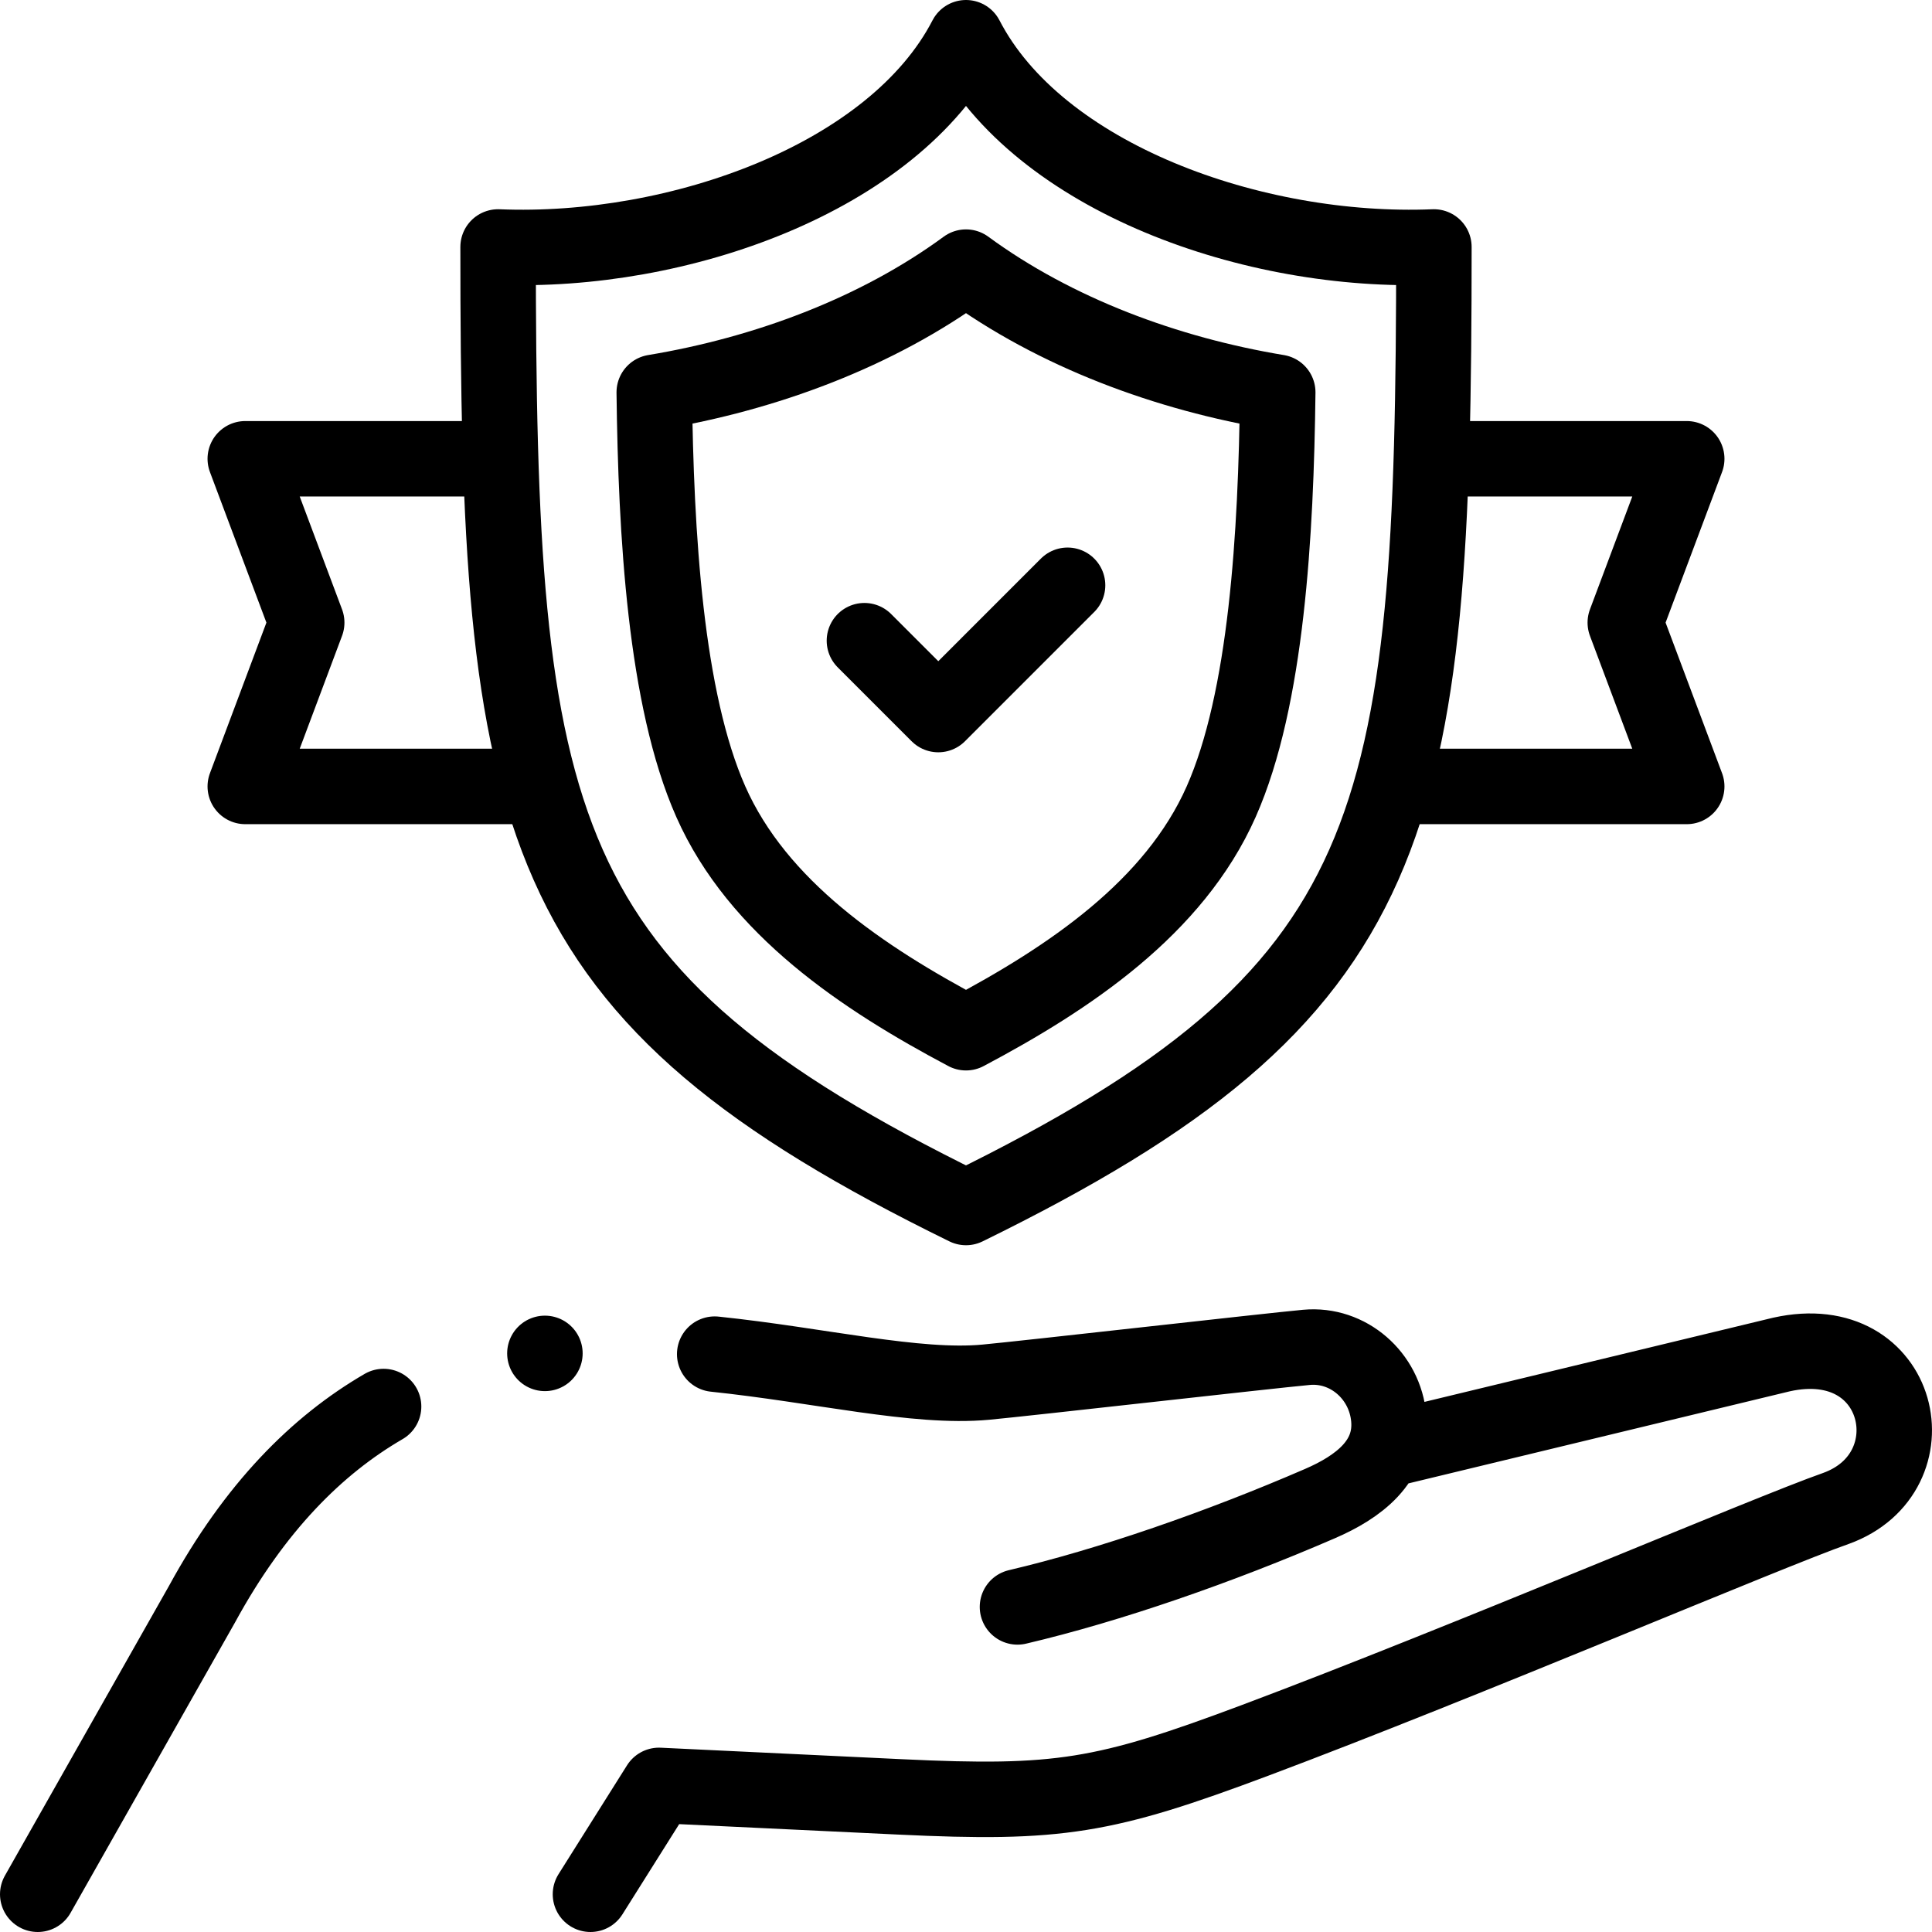
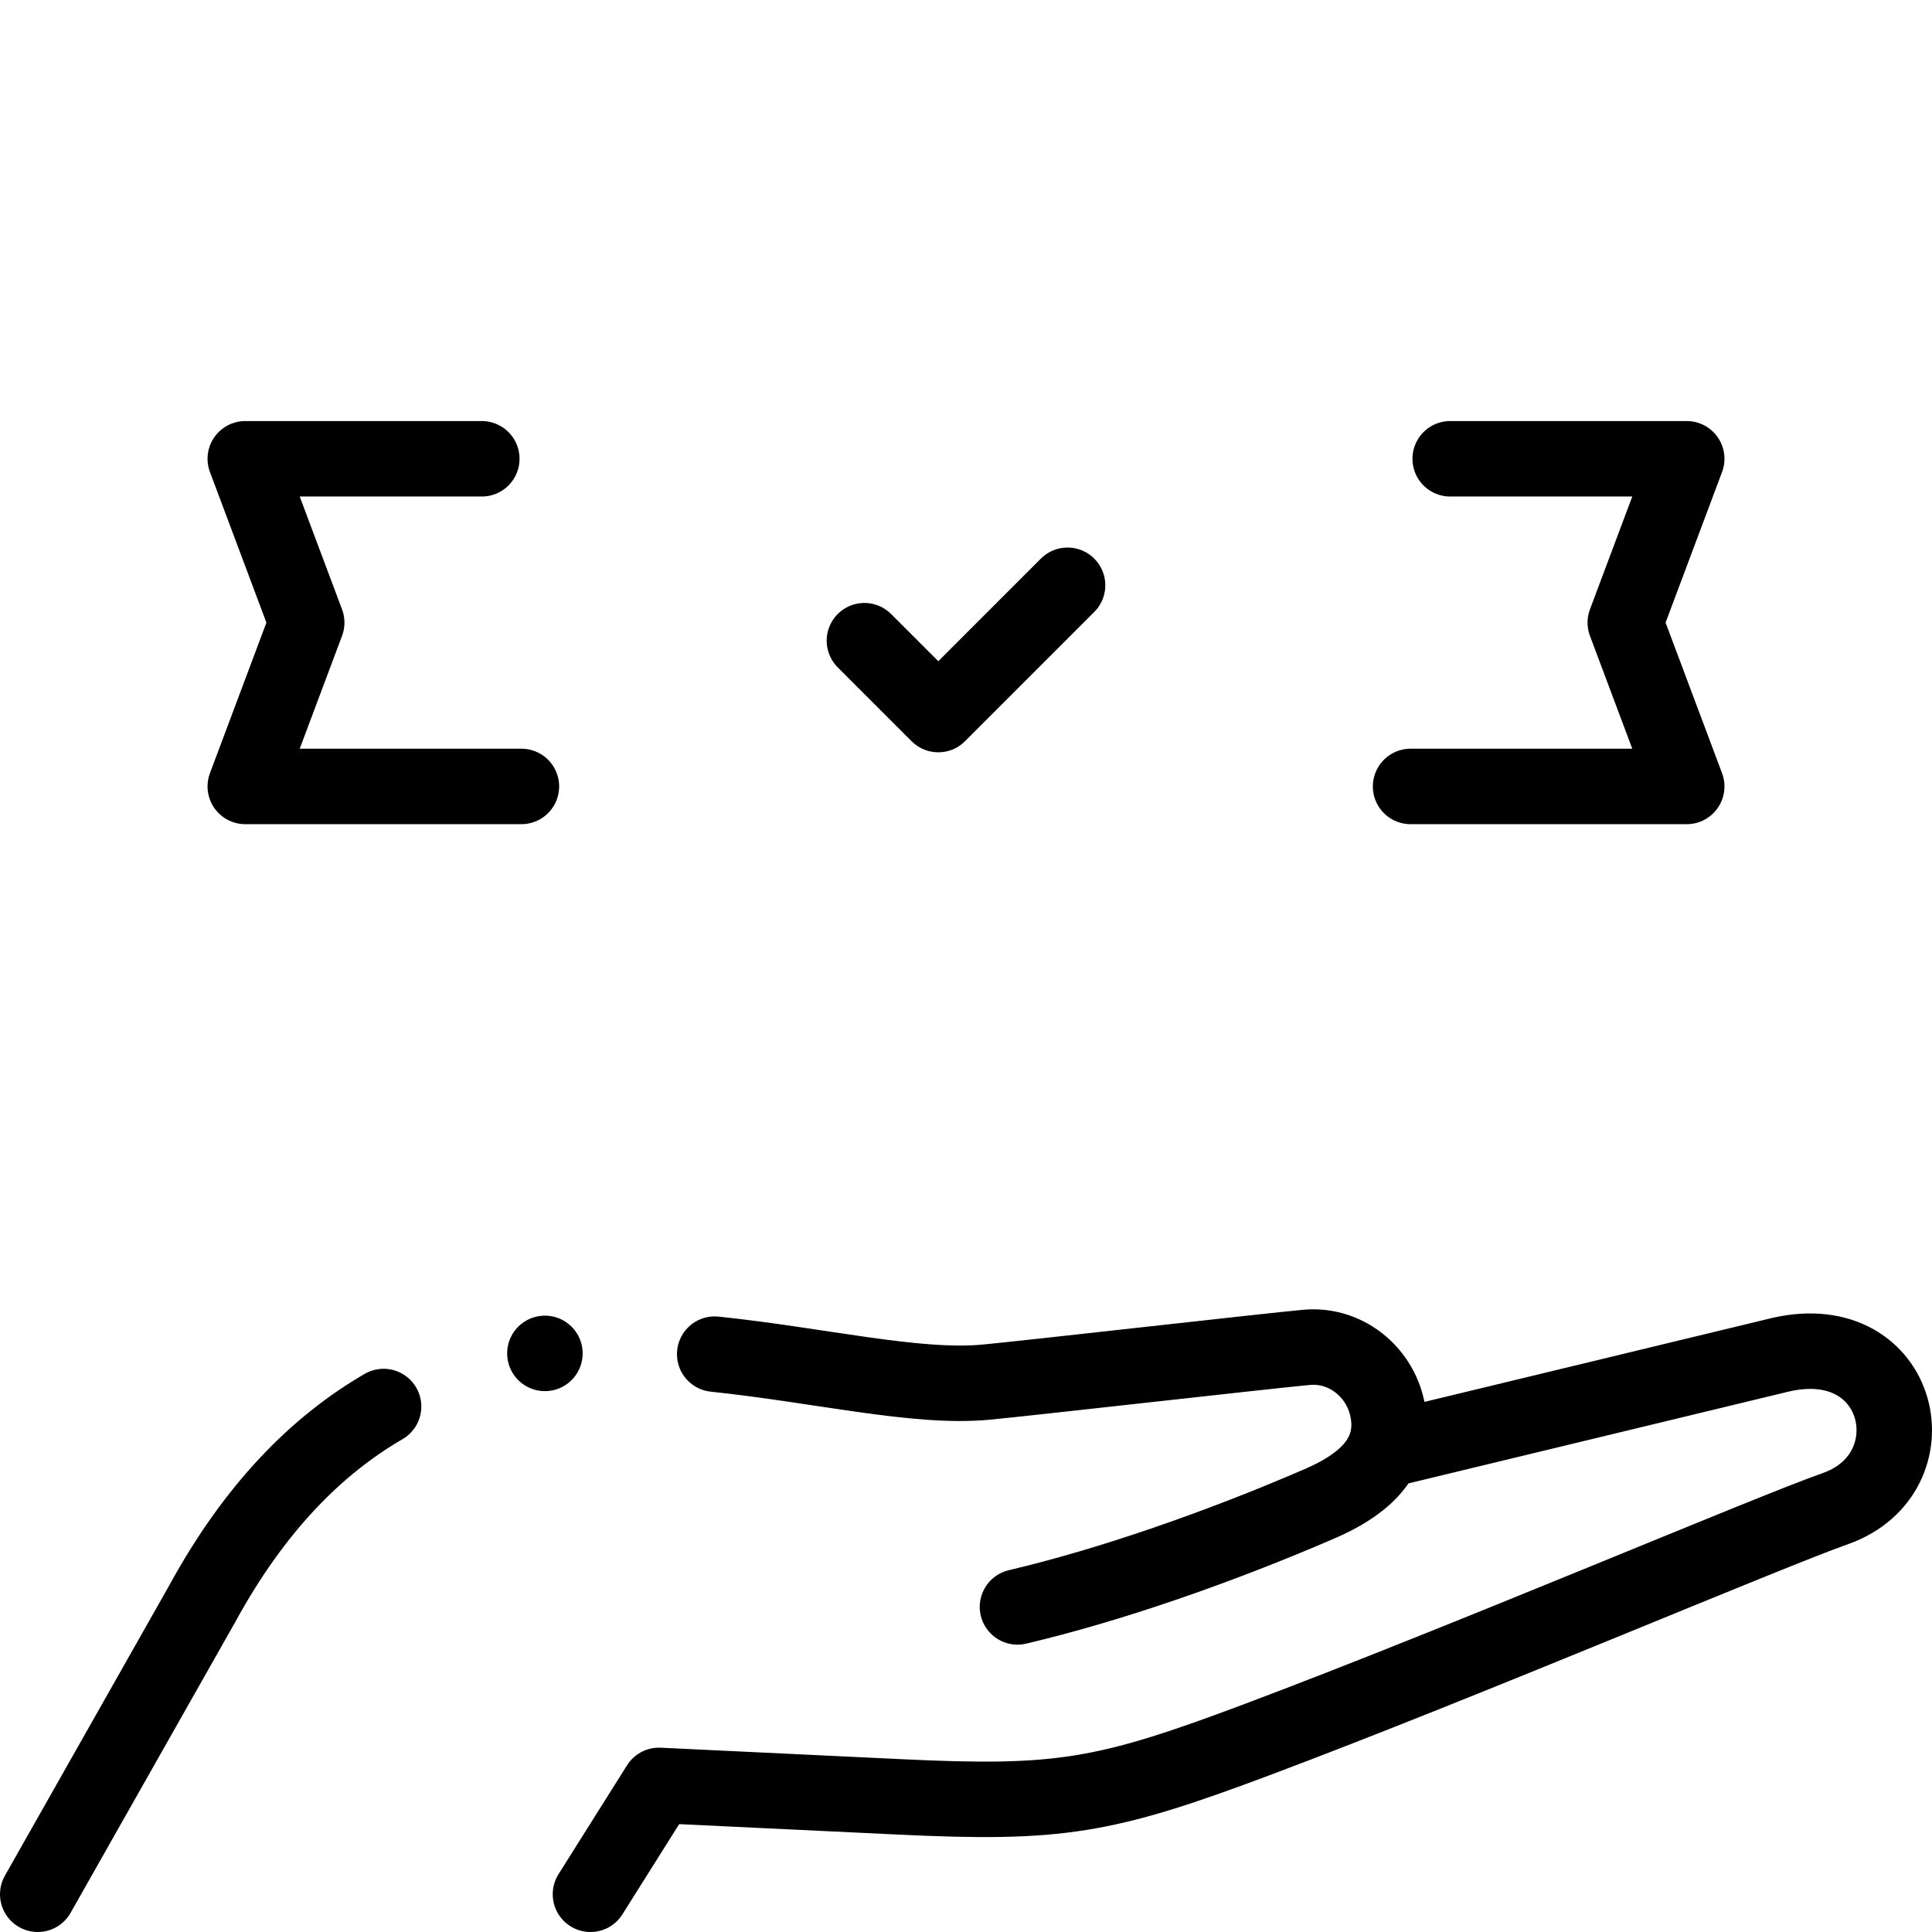
<svg xmlns="http://www.w3.org/2000/svg" version="1.1" id="Capa_1" x="0px" y="0px" viewBox="0 0 512.002 512.002" style="enable-background:new 0 0 512.002 512.002;" xml:space="preserve">
  <g>
    <g>
      <path style="fill-rule:evenodd;clip-rule:evenodd;fill:none;stroke:#000000;stroke-width:20;stroke-linecap:round;stroke-linejoin:round;stroke-miterlimit:2.613;" d="&#10;&#09;&#09;&#09;M368.374,384.009l103.745-25.05c32.155-7.15,40.508,31.368,14.445,40.788c-17.916,6.264-98.517,40.683-154.008,61.489&#10;&#09;&#09;&#09;c-39.914,14.966-51.985,16.966-94.02,14.961l-63.901-3.047l-18.155,28.852 M10.001,502.002l43.509-76.839&#10;&#09;&#09;&#09;c14.02-25.724,30.509-42.173,48.145-52.419 M189.403,358.862c27.813,2.907,53.368,9.136,71.789,7.434&#10;&#09;&#09;&#09;c10.546-0.974,74.504-8.257,85.051-9.231c11.006-1.017,20.818,7.465,21.804,18.849c0.987,11.385-8.027,18.136-18.219,22.549&#10;&#09;&#09;&#09;c-26.727,11.571-55.799,21.663-80.186,27.389" />
      <line style="fill-rule:evenodd;clip-rule:evenodd;fill:none;stroke:#000000;stroke-width:20;stroke-linecap:round;stroke-linejoin:round;stroke-miterlimit:22.926;" x1="144.401" y1="358.664" x2="144.409" y2="358.664" />
      <polyline style="fill-rule:evenodd;clip-rule:evenodd;fill:none;stroke:#000000;stroke-width:20;stroke-linecap:round;stroke-linejoin:round;stroke-miterlimit:22.926;" points="&#10;&#09;&#09;&#09;127.683,121.584 65,121.584 81.281,165 65,208.416 138.18,208.416 &#09;&#09;" />
      <polyline style="fill-rule:evenodd;clip-rule:evenodd;fill:none;stroke:#000000;stroke-width:20;stroke-linecap:round;stroke-linejoin:round;stroke-miterlimit:22.926;" points="&#10;&#09;&#09;&#09;384.318,121.584 447.001,121.584 430.72,165 447.001,208.416 373.82,208.416 &#09;&#09;" />
-       <path style="fill-rule:evenodd;clip-rule:evenodd;fill:none;stroke:#000000;stroke-width:20;stroke-linecap:round;stroke-linejoin:round;stroke-miterlimit:22.926;" d="&#10;&#09;&#09;&#09;M256,10c19.201,37.132,76.276,57.405,124,55.45c0,153.96-8.214,197.842-124,254.55c-115.785-56.708-124-100.591-124-254.55&#10;&#09;&#09;&#09;C179.724,67.404,236.8,47.132,256,10z" />
-       <path style="fill-rule:evenodd;clip-rule:evenodd;fill:none;stroke:#000000;stroke-width:20;stroke-linecap:round;stroke-linejoin:round;stroke-miterlimit:22.926;" d="&#10;&#09;&#09;&#09;M338.616,103.964c-29.356-4.868-58.968-15.815-82.616-33.172c-23.648,17.357-53.26,28.303-82.616,33.172&#10;&#09;&#09;&#09;c0.45,37.47,2.923,81.257,14.987,108.489c12.457,28.118,40.32,46.762,67.629,61.229c27.309-14.468,55.172-33.111,67.629-61.229&#10;&#09;&#09;&#09;C335.693,185.221,338.167,141.433,338.616,103.964z" />
      <polyline style="fill-rule:evenodd;clip-rule:evenodd;fill:none;stroke:#000000;stroke-width:20;stroke-linecap:round;stroke-linejoin:round;stroke-miterlimit:22.926;" points="&#10;&#09;&#09;&#09;282.919,155.106 248.659,189.367 229.082,169.79 &#09;&#09;" />
    </g>
  </g>
  <g>
</g>
  <g>
</g>
  <g>
</g>
  <g>
</g>
  <g>
</g>
  <g>
</g>
  <g>
</g>
  <g>
</g>
  <g>
</g>
  <g>
</g>
  <g>
</g>
  <g>
</g>
  <g>
</g>
  <g>
</g>
  <g>
</g>
</svg>